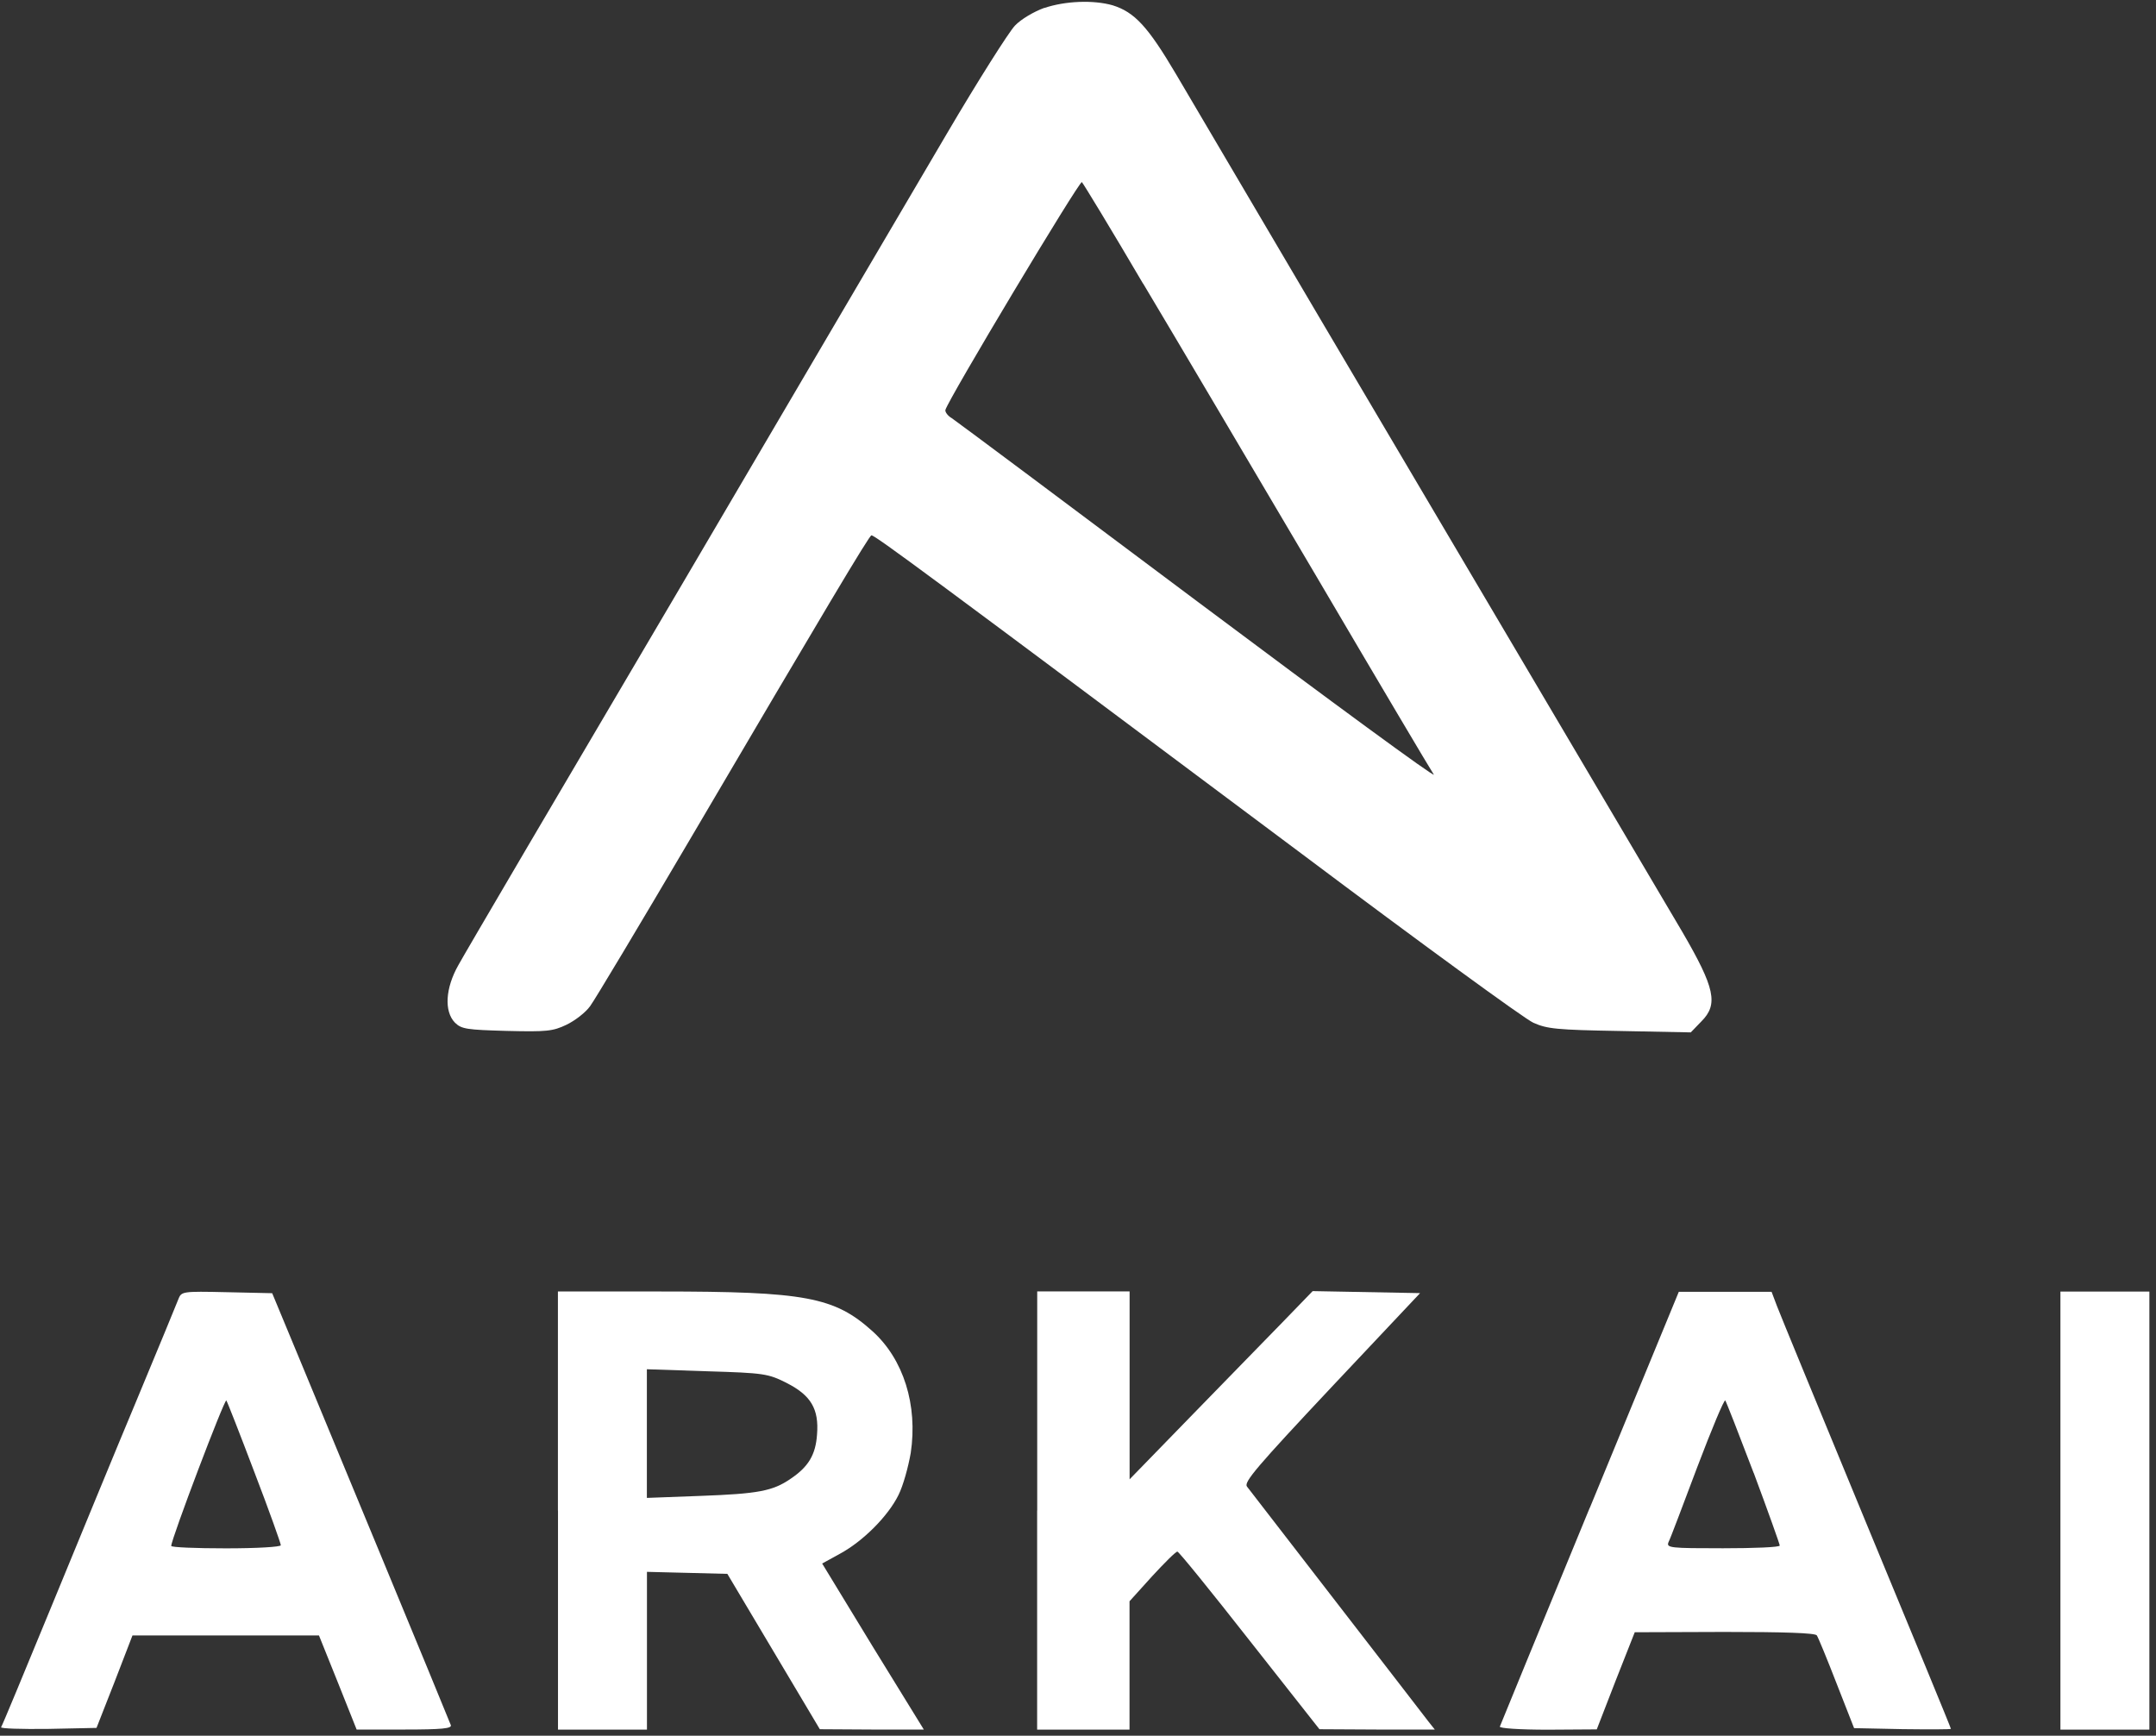
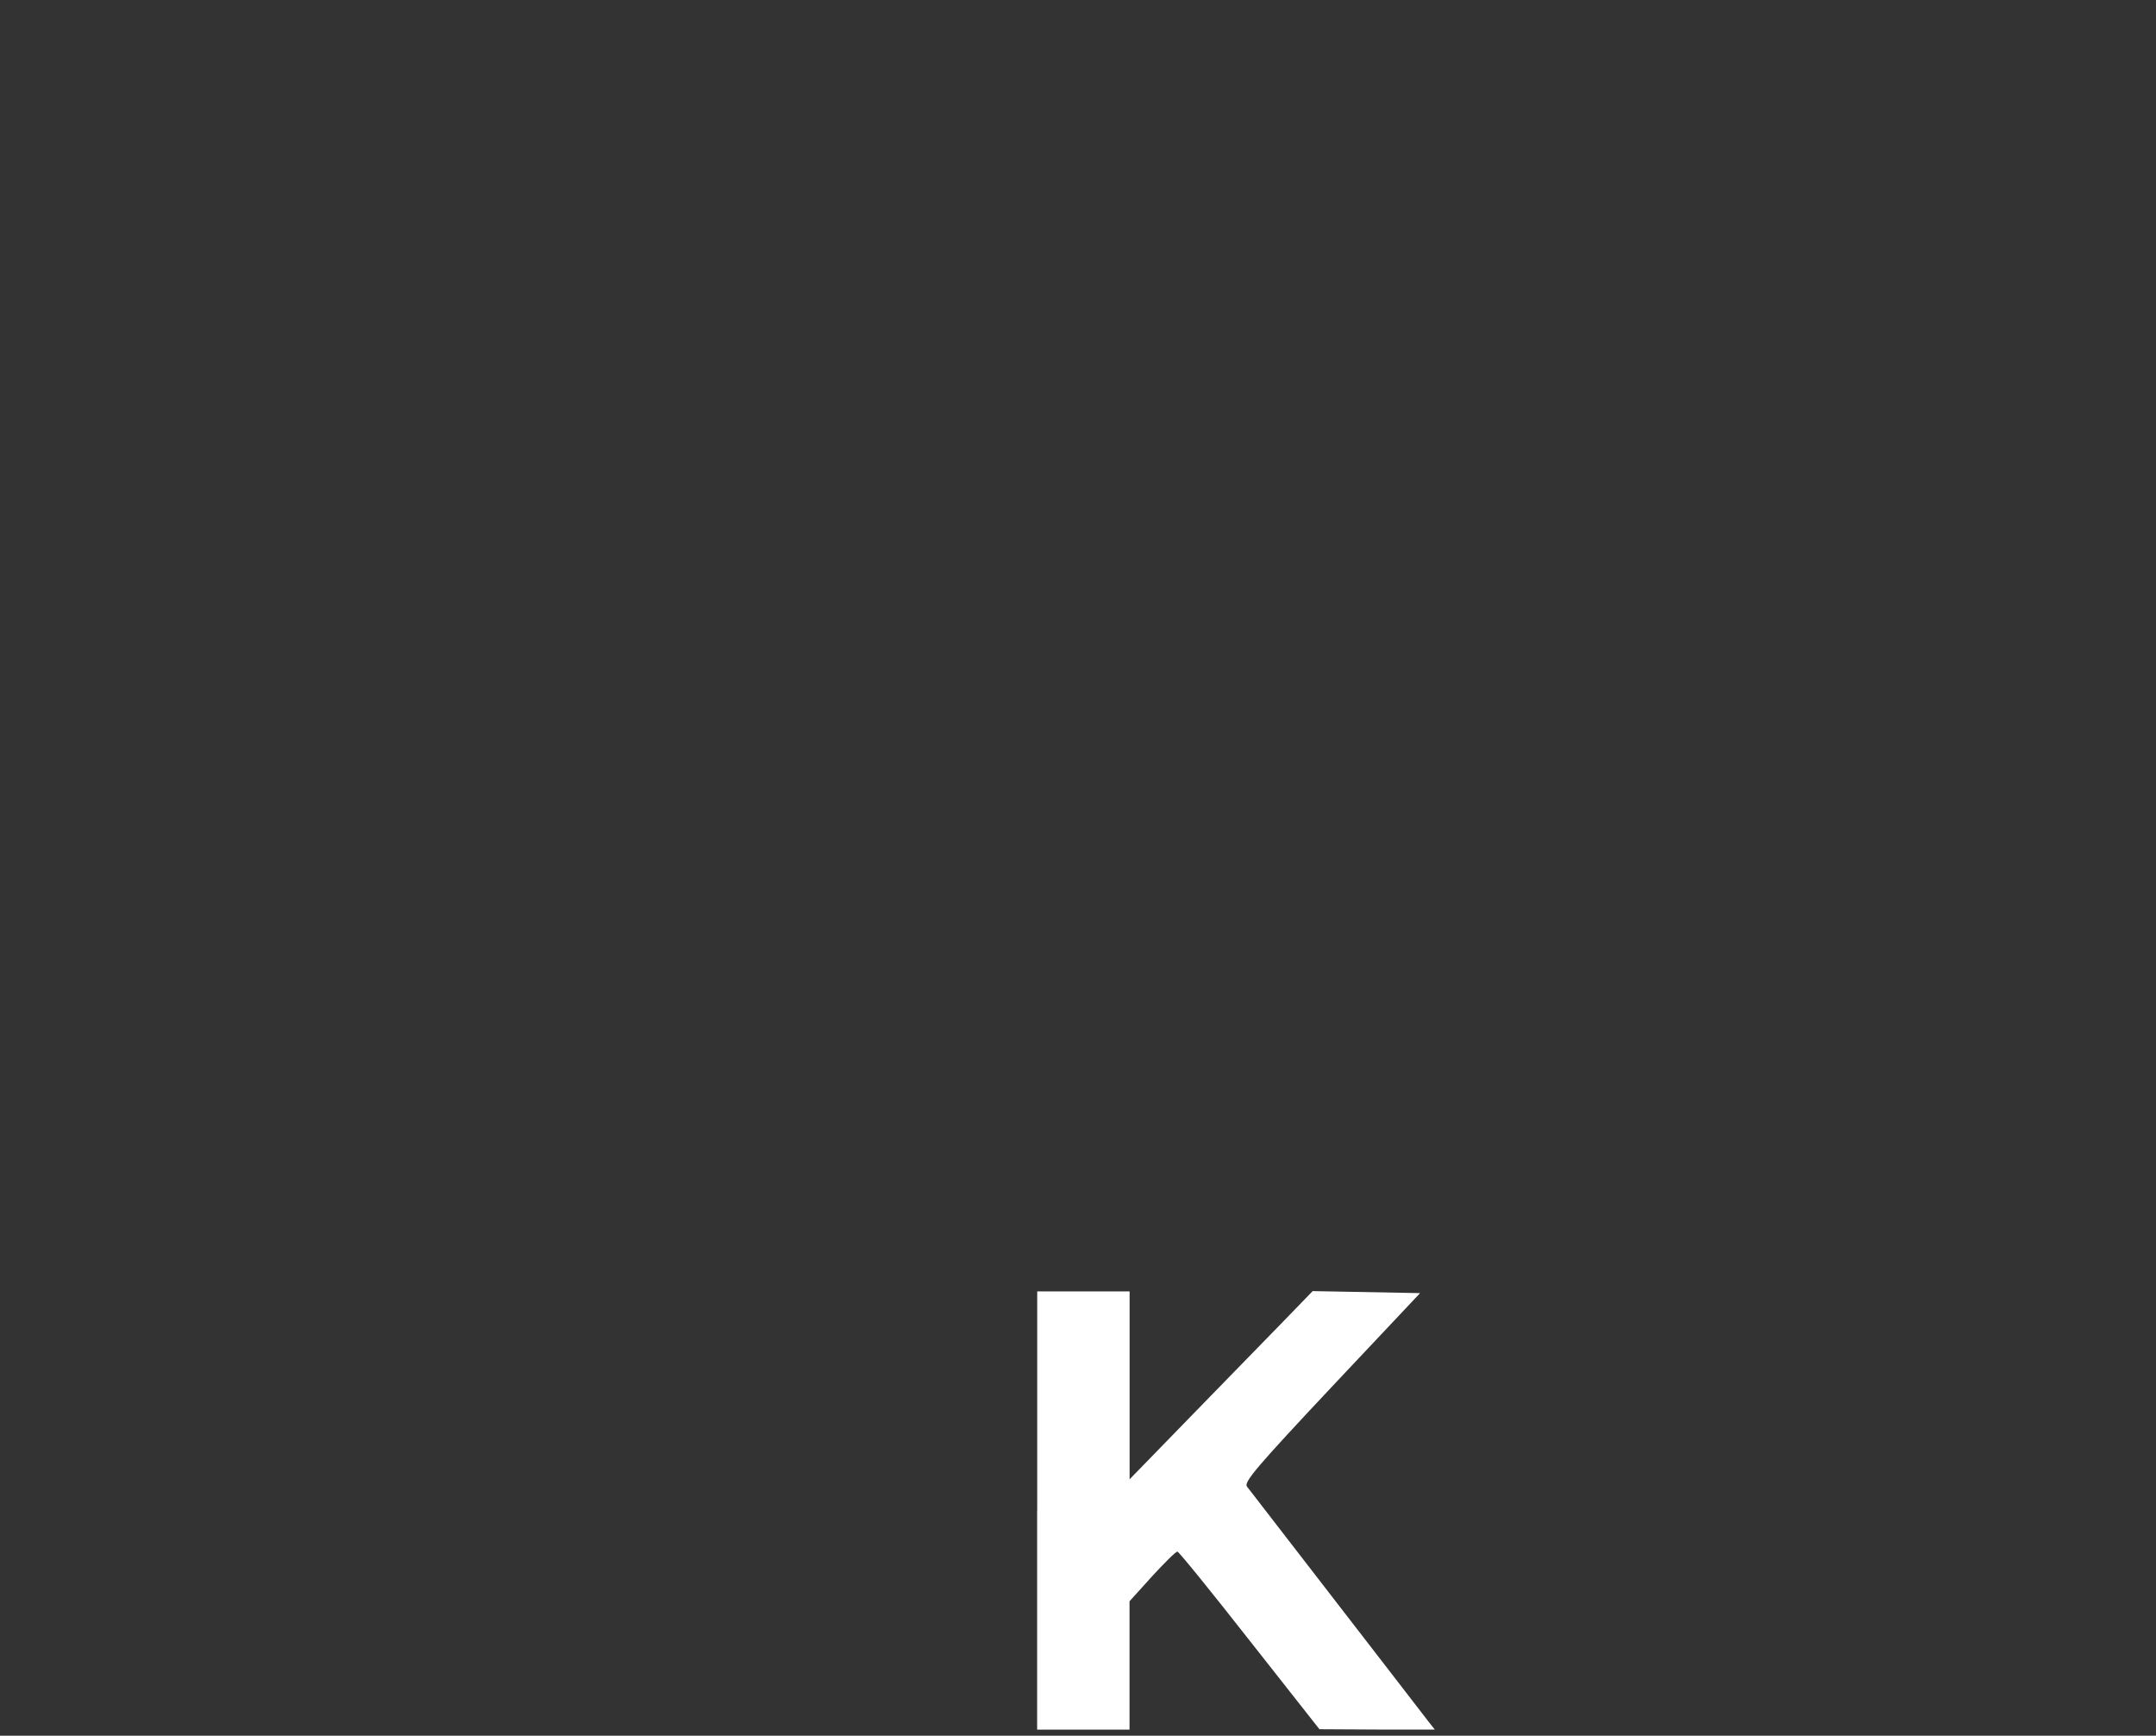
<svg xmlns="http://www.w3.org/2000/svg" width="277" height="223" viewBox="0 0 277 223" fill="none">
  <rect x="0" y="0" width="277" height="223" fill="#333333" stroke="none" />
-   <path d="M134.17 1.01C132.85 1.49 131.18 2.46 130.39 3.3C129.6 4.14 125.64 10.38 121.64 17.19C117.64 24.01 102.16 50.3 87.3 75.63C72.39 100.91 59.6 122.68 58.89 124C57.22 126.95 57.04 129.94 58.45 131.39C59.29 132.22 59.99 132.31 65.09 132.45C70.28 132.58 71.03 132.49 72.78 131.66C73.88 131.13 75.24 130.08 75.81 129.28C76.38 128.53 82.14 118.9 88.61 107.91C105.98 78.36 111.69 68.78 111.96 68.78C112.44 68.78 119.21 73.79 167.1 109.59C182.45 121.11 195.9 130.92 197 131.4C198.76 132.19 199.99 132.32 208.08 132.46L217.23 132.64L218.59 131.23C220.79 129.03 220.35 126.96 216.13 119.71C212.52 113.6 194.67 83.39 169.43 40.65C161.25 26.76 152.98 12.73 151.09 9.52C147.48 3.41 145.77 1.56 142.95 0.68C140.49 -0.02 136.88 0.11 134.16 1.03L134.17 1.01ZM146.88 36.45C151.06 43.44 161 60.28 169 73.83C176.96 87.37 183.82 98.94 184.21 99.51C184.56 100.08 171.02 90.14 154.05 77.44C137.08 64.73 122.79 54.05 122.3 53.74C121.77 53.43 121.42 52.95 121.46 52.68C121.77 51.4 138.74 23.09 139 23.4C139.18 23.58 142.74 29.42 146.87 36.46L146.88 36.45Z" fill="white" />
-   <path d="M22.92 166.91C22.7 167.48 20.33 173.24 17.6 179.79C14.87 186.3 9.91 198.39 6.52 206.61C3.13 214.83 0.28 221.74 0.14 221.91C0.05 222.09 2.73 222.17 6.16 222.13L12.4 222L14.73 216.06L17.02 210.12H40.98L43.4 216.14L45.82 222.21H51.98C56.73 222.21 58.09 222.08 57.92 221.64C57.08 219.49 41.56 182.02 38.62 174.94L34.97 166.15L29.12 166.02C23.4 165.89 23.32 165.93 22.92 166.9V166.91ZM32.69 189.16C34.58 194.08 36.08 198.31 36.08 198.53C36.08 198.75 32.96 198.93 29.04 198.93C25.12 198.93 22 198.8 22 198.62C22 197.74 28.86 179.67 29.08 179.93C29.21 180.11 30.84 184.28 32.69 189.16Z" fill="white" />
-   <path d="M71.69 194.08V222.22H83.12V201.95L88.31 202.08L93.45 202.21L99.39 212.19L105.33 222.17L112.01 222.21H118.69L112.14 211.57L105.63 200.88L107.87 199.65C110.9 198.02 114.11 194.77 115.43 192.09C116.05 190.86 116.7 188.44 117.01 186.68C117.93 180.52 116.09 174.63 112.09 171.03C107.21 166.63 103.47 165.93 84.78 165.93H71.68V194.07L71.69 194.08ZM101.06 177.68C104.18 179.26 105.24 181.02 104.97 184.32C104.79 186.91 103.87 188.45 101.58 189.99C99.29 191.57 97.4 191.92 90.06 192.19L83.11 192.45V175.92L90.85 176.18C98.19 176.4 98.68 176.49 101.05 177.67L101.06 177.68Z" fill="white" />
  <path d="M133.25 194.08V222.22H145.12V205.73L148.02 202.52C149.6 200.81 151.05 199.35 151.27 199.35C151.45 199.35 155.62 204.49 160.55 210.78L169.52 222.17L176.91 222.21H184.34L183.5 221.15C183.06 220.58 177.78 213.72 171.72 205.89C165.7 198.11 160.51 191.38 160.2 190.98C159.8 190.41 161.52 188.39 171.06 178.23L182.45 166.14L175.55 166.01L168.65 165.88L164.69 169.97C162.49 172.21 157.21 177.66 152.91 182.06L145.13 190.06V165.92H133.26V194.06L133.25 194.08Z" fill="white" />
-   <path d="M204.26 193.69C197.97 208.95 192.78 221.61 192.7 221.83C192.61 222.05 195.21 222.23 198.86 222.23L205.15 222.19L207.57 215.95L210.03 209.71L221.55 209.67C229.16 209.67 233.2 209.8 233.42 210.11C233.6 210.37 234.74 213.14 235.97 216.31L238.21 222.03L244.45 222.16C247.84 222.2 250.65 222.2 250.65 222.12C250.65 221.99 245.77 210.16 239.83 195.83C233.89 181.45 228.71 168.88 228.31 167.82L227.61 165.97H215.69L204.26 193.72V193.69ZM225.32 189.25C227.17 194.22 228.66 198.4 228.66 198.57C228.66 198.79 225.36 198.92 221.36 198.92C214.59 198.92 214.06 198.88 214.37 198.13C214.59 197.73 216.22 193.38 218.06 188.5C219.91 183.62 221.53 179.75 221.66 179.93C221.79 180.11 223.42 184.28 225.31 189.25H225.32Z" fill="white" />
-   <path d="M264.72 194.08V222.22H276.15V165.94H264.72V194.08Z" fill="white" />
</svg>